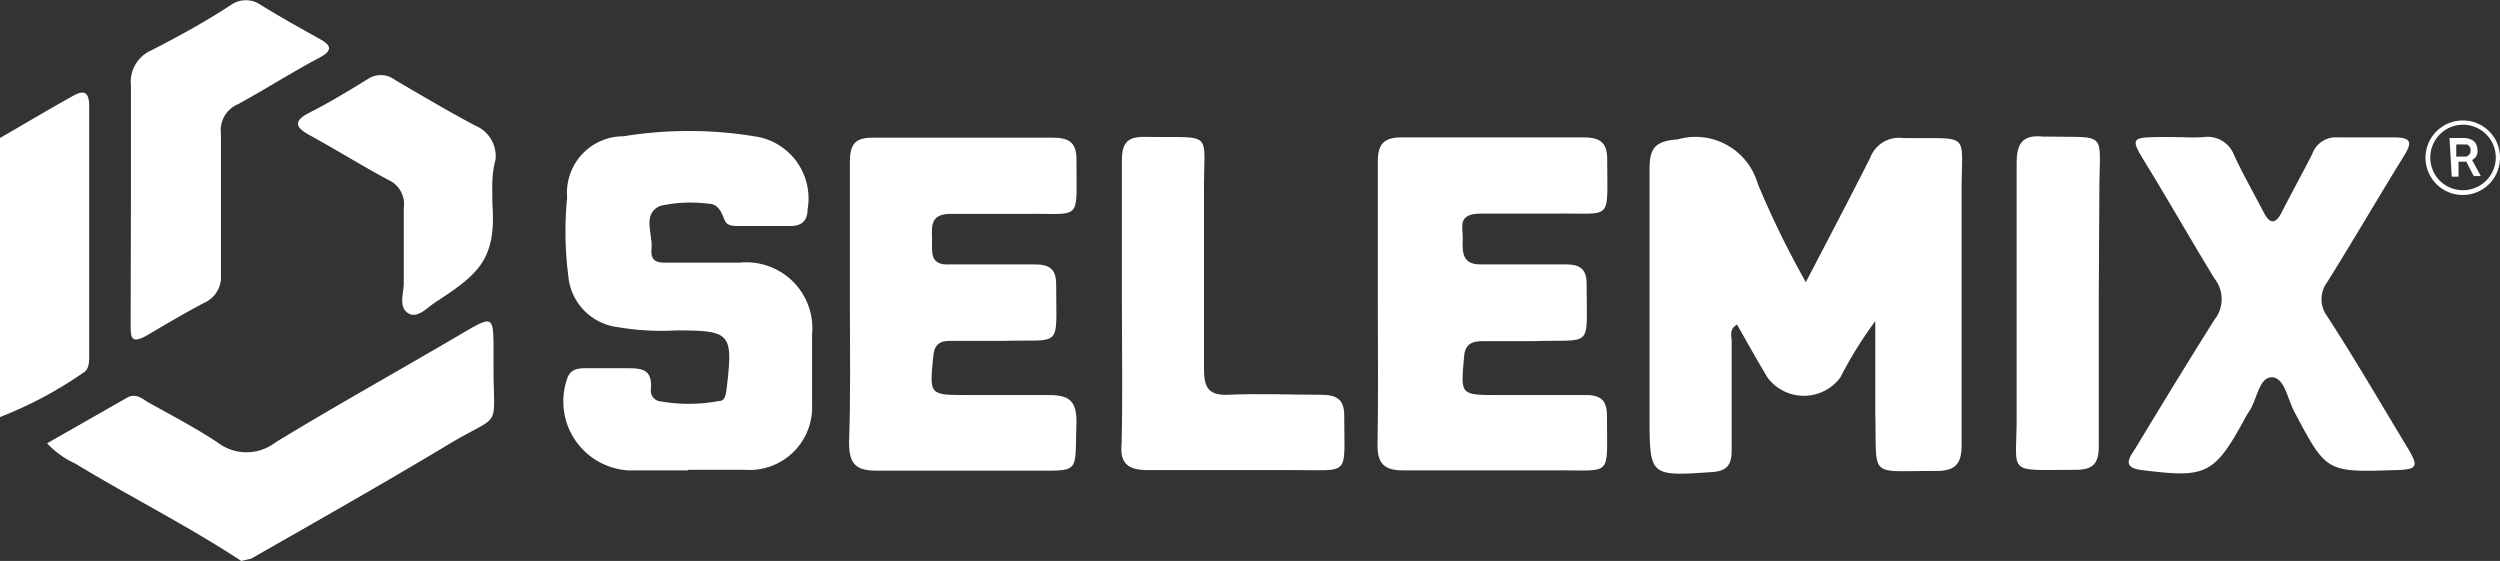
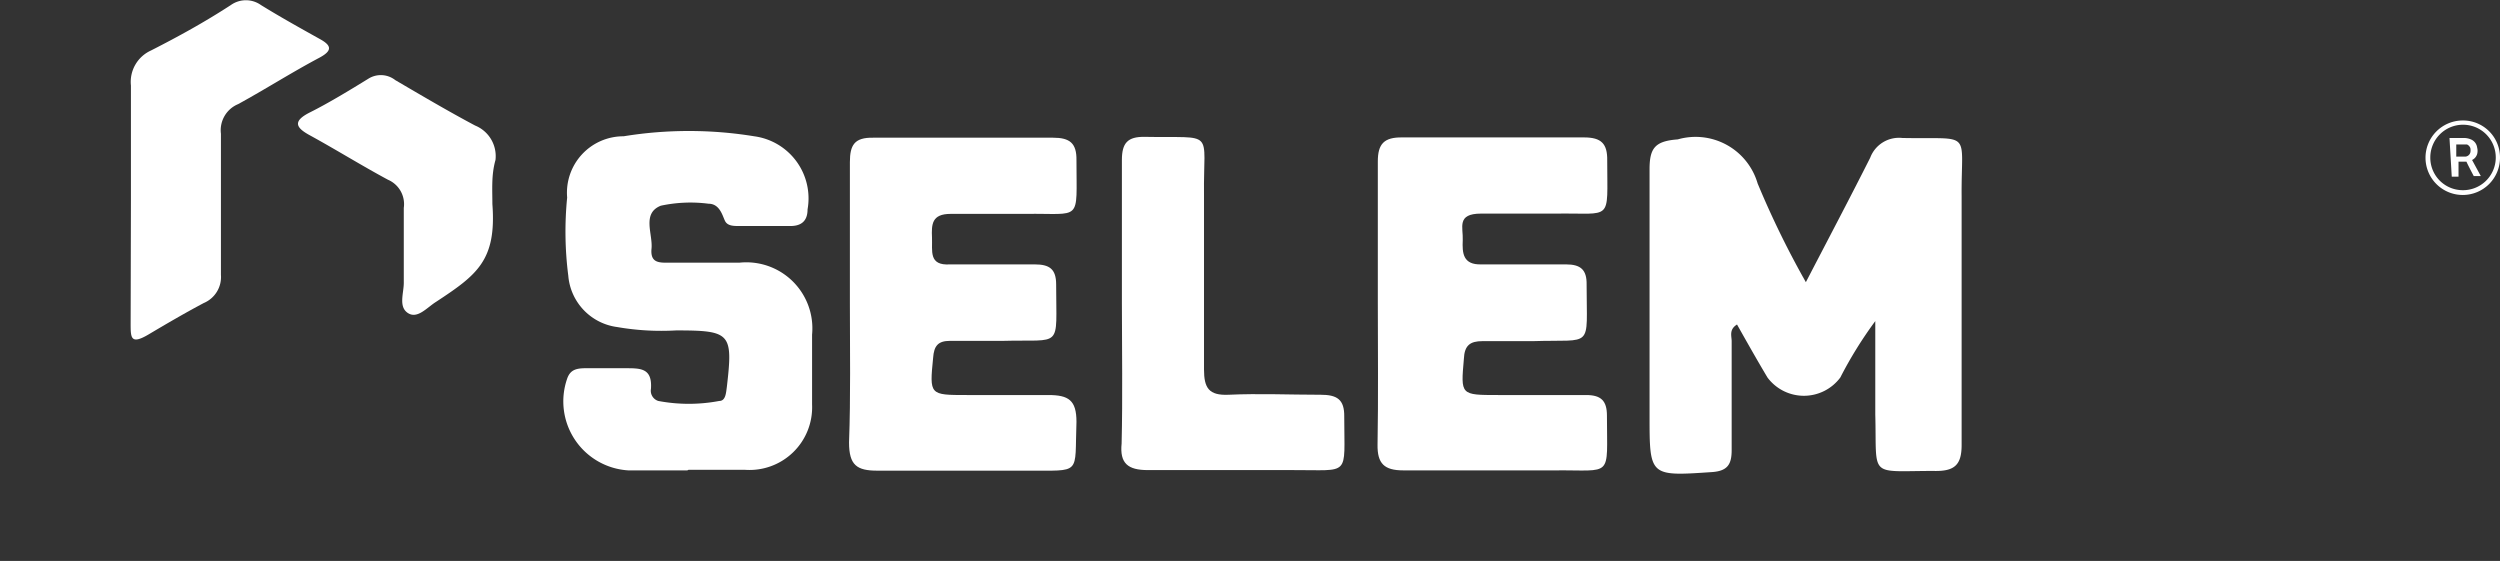
<svg xmlns="http://www.w3.org/2000/svg" viewBox="0 0 88.6 19.88">
  <rect x="0" y="0" width="88.6" height="19.88" fill="#333333" stroke="none" />
  <defs>
    <style>.cls-1{fill:#fff;}</style>
  </defs>
  <g id="Capa_2" data-name="Capa 2">
    <g id="Capa_1-2" data-name="Capa 1">
      <g id="rQ4ov5.tif">
-         <path class="cls-1" d="M8.55,19.88c-1.9-1.25-3.94-2.27-5.88-3.45a3.11,3.11,0,0,1-1-.72l2.84-1.62c.27-.15.49,0,.71.15.84.47,1.69.91,2.49,1.44a1.68,1.68,0,0,0,2.05,0c2.25-1.37,4.56-2.65,6.85-4,.81-.46.87-.42.88.52v.78c0,2.35.34,1.6-1.68,2.82-2.28,1.37-4.6,2.68-6.91,4Z" />
-         <path class="cls-1" d="M0,4.89c.85-.49,1.7-1,2.55-1.47.4-.24.61-.19.61.33v8.86c0,.24,0,.5-.24.62A14.09,14.09,0,0,1,0,14.78Z" />
        <path class="cls-1" d="M64,10c.82-1.58,1.57-3,2.28-4.41a1.09,1.09,0,0,1,1.14-.7c2.52.05,2.08-.31,2.1,2.07,0,2.93,0,5.87,0,8.81,0,.72-.26.94-1,.92-2.32,0-2,.27-2.06-2,0-1.05,0-2.09,0-3.31a14.42,14.42,0,0,0-1.24,2,1.61,1.61,0,0,1-2.58,0c-.37-.62-.72-1.24-1.08-1.88-.29.18-.19.41-.19.59,0,1.28,0,2.57,0,3.86,0,.5-.14.74-.69.78-2.22.15-2.22.16-2.22-2,0-2.91,0-5.82,0-8.73,0-.75.19-1,1-1.06A2.29,2.29,0,0,1,62.29,6.5,32.19,32.19,0,0,0,64,10Z" />
        <path class="cls-1" d="M24.36,16.67c-.7,0-1.4,0-2.1,0a2.45,2.45,0,0,1-2.16-3.25c.11-.32.33-.36.6-.37h1.48c.53,0,.94,0,.89.73a.38.38,0,0,0,.26.43,5.81,5.81,0,0,0,2.16,0c.23,0,.24-.29.27-.5.22-1.9.14-2-1.8-2a9.14,9.14,0,0,1-2.09-.12,2,2,0,0,1-1.73-1.82A12.3,12.3,0,0,1,20.1,7a2,2,0,0,1,2-2.17,14.39,14.39,0,0,1,4.63,0,2.22,2.22,0,0,1,1.89,2.59c0,.41-.22.6-.64.59H26.19c-.18,0-.4,0-.49-.17s-.18-.62-.59-.62a5,5,0,0,0-1.69.07c-.68.27-.28,1-.33,1.52s.28.5.63.5c.83,0,1.66,0,2.48,0a2.34,2.34,0,0,1,2.58,2.55c0,.83,0,1.66,0,2.48a2.22,2.22,0,0,1-2.38,2.31c-.67,0-1.34,0-2,0Z" />
        <path class="cls-1" d="M48.83,10.72c0-1.67,0-3.34,0-5,0-.62.22-.86.87-.85,2.15,0,4.3,0,6.44,0,.61,0,.83.22.82.82,0,2.2.21,1.85-1.83,1.88-.88,0-1.76,0-2.64,0s-.63.49-.65.94,0,.88.66.86c1,0,2,0,3,0,.52,0,.74.19.73.72,0,2.31.26,1.93-1.9,2-.6,0-1.19,0-1.79,0-.44,0-.64.15-.66.63C51.77,14,51.75,14,53.1,14c1,0,2.07,0,3.11,0,.53,0,.74.2.74.73,0,2.24.23,1.92-1.85,1.94-1.79,0-3.58,0-5.37,0-.67,0-.92-.24-.91-.91C48.85,14.07,48.83,12.4,48.83,10.72Z" />
        <path class="cls-1" d="M30.12,10.75c0-1.68,0-3.35,0-5,0-.61.16-.88.82-.87,2.13,0,4.25,0,6.38,0,.59,0,.84.19.83.8,0,2.22.21,1.87-1.81,1.9-.88,0-1.77,0-2.65,0-.67,0-.68.37-.66.84s-.13,1,.64.95c1,0,2,0,3,0,.52,0,.76.16.76.71,0,2.32.25,1.94-1.89,2-.62,0-1.24,0-1.87,0-.43,0-.57.18-.6.6C32.94,14,32.94,14,34.27,14c1,0,1.92,0,2.88,0,.72,0,1,.18,1,.95-.07,1.91.21,1.72-1.77,1.73-1.76,0-3.52,0-5.29,0-.72,0-1-.19-1-1C30.15,14.05,30.12,12.4,30.12,10.75Z" />
-         <path class="cls-1" d="M77.31,4.86a6.77,6.77,0,0,0,.78,0,1,1,0,0,1,1.09.65c.33.7.71,1.37,1.07,2.06.2.37.39.36.59,0,.36-.71.75-1.41,1.11-2.12a.88.88,0,0,1,.9-.58c.68,0,1.35,0,2,0s.62.21.35.65c-.92,1.49-1.8,3-2.73,4.49a1,1,0,0,0,0,1.19c1,1.54,1.91,3.11,2.86,4.68.4.67.34.76-.44.78-2.45.08-2.44.08-3.58-2.07-.24-.45-.35-1.22-.8-1.22s-.52.79-.8,1.21a2.4,2.4,0,0,0-.16.27c-1.09,2-1.39,2.09-3.64,1.81-.76-.09-.41-.48-.22-.79.92-1.52,1.82-3,2.79-4.54a1.17,1.17,0,0,0,0-1.46C77.62,8.46,76.79,7,75.94,5.62c-.41-.67-.36-.75.44-.76C76.69,4.85,77,4.86,77.31,4.86Z" />
        <path class="cls-1" d="M39.76,10.76c0-1.69,0-3.39,0-5.09,0-.6.2-.83.81-.82,2.54.05,2.07-.3,2.1,2.06q0,3.09,0,6.18c0,.66.17.93.87.9,1.08-.05,2.17,0,3.26,0,.58,0,.85.16.84.78,0,2.15.24,1.88-1.83,1.89-1.71,0-3.42,0-5.13,0-.71,0-1-.24-.93-.94C39.79,14.06,39.76,12.41,39.76,10.76Z" />
        <path class="cls-1" d="M4.64,7.12c0-1.36,0-2.73,0-4.09a1.22,1.22,0,0,1,.71-1.24c1-.51,1.89-1,2.83-1.61a.92.92,0,0,1,1.07,0c.68.42,1.38.81,2.08,1.2.42.23.46.41,0,.66-1,.53-1.92,1.12-2.89,1.65a1,1,0,0,0-.61,1.05c0,1.67,0,3.34,0,5a1,1,0,0,1-.61,1c-.66.35-1.31.73-1.95,1.11s-.64.12-.64-.38Z" />
-         <path class="cls-1" d="M74.38,10.73c0,1.7,0,3.4,0,5.1,0,.6-.21.82-.81.82-2.56,0-2.08.23-2.1-2,0-3,0-5.92,0-8.88,0-.7.22-1,.93-.93,2.37.05,2-.27,2,2C74.4,8.11,74.38,9.42,74.38,10.73Z" />
        <path class="cls-1" d="M17.45,7.23c.15,2-.54,2.51-2,3.47-.32.2-.66.62-1,.39s-.13-.72-.14-1.1c0-.87,0-1.75,0-2.62a.94.94,0,0,0-.56-1c-.93-.5-1.83-1.06-2.76-1.57-.5-.27-.64-.5,0-.82s1.4-.78,2.08-1.2a.83.83,0,0,1,.94.06c.94.55,1.87,1.1,2.83,1.61a1.17,1.17,0,0,1,.72,1.22C17.41,6.2,17.45,6.71,17.45,7.23Z" />
      </g>
      <g id="_9Xqo7D" data-name="9Xqo7D">
        <path class="cls-1" d="M88.6,5.59a1.32,1.32,0,1,1-1.34-1.32A1.31,1.31,0,0,1,88.6,5.59ZM87.26,6.74a1.16,1.16,0,1,0-1.13-1.16A1.15,1.15,0,0,0,87.26,6.74Z" />
        <path class="cls-1" d="M86.81,4.89h.51a.63.63,0,0,1,.27.06.36.36,0,0,1,.2.28.44.44,0,0,1,0,.23.34.34,0,0,1-.18.21l0,0,.06.11.25.46v0h-.25s0,0,0,0c-.09-.17-.18-.34-.26-.51h-.28v.53h-.24Zm.24.66h.33a.2.2,0,0,0,.17-.15.38.38,0,0,0,0-.15.22.22,0,0,0-.12-.13l-.12,0h-.26Z" />
      </g>
    </g>
  </g>
</svg>